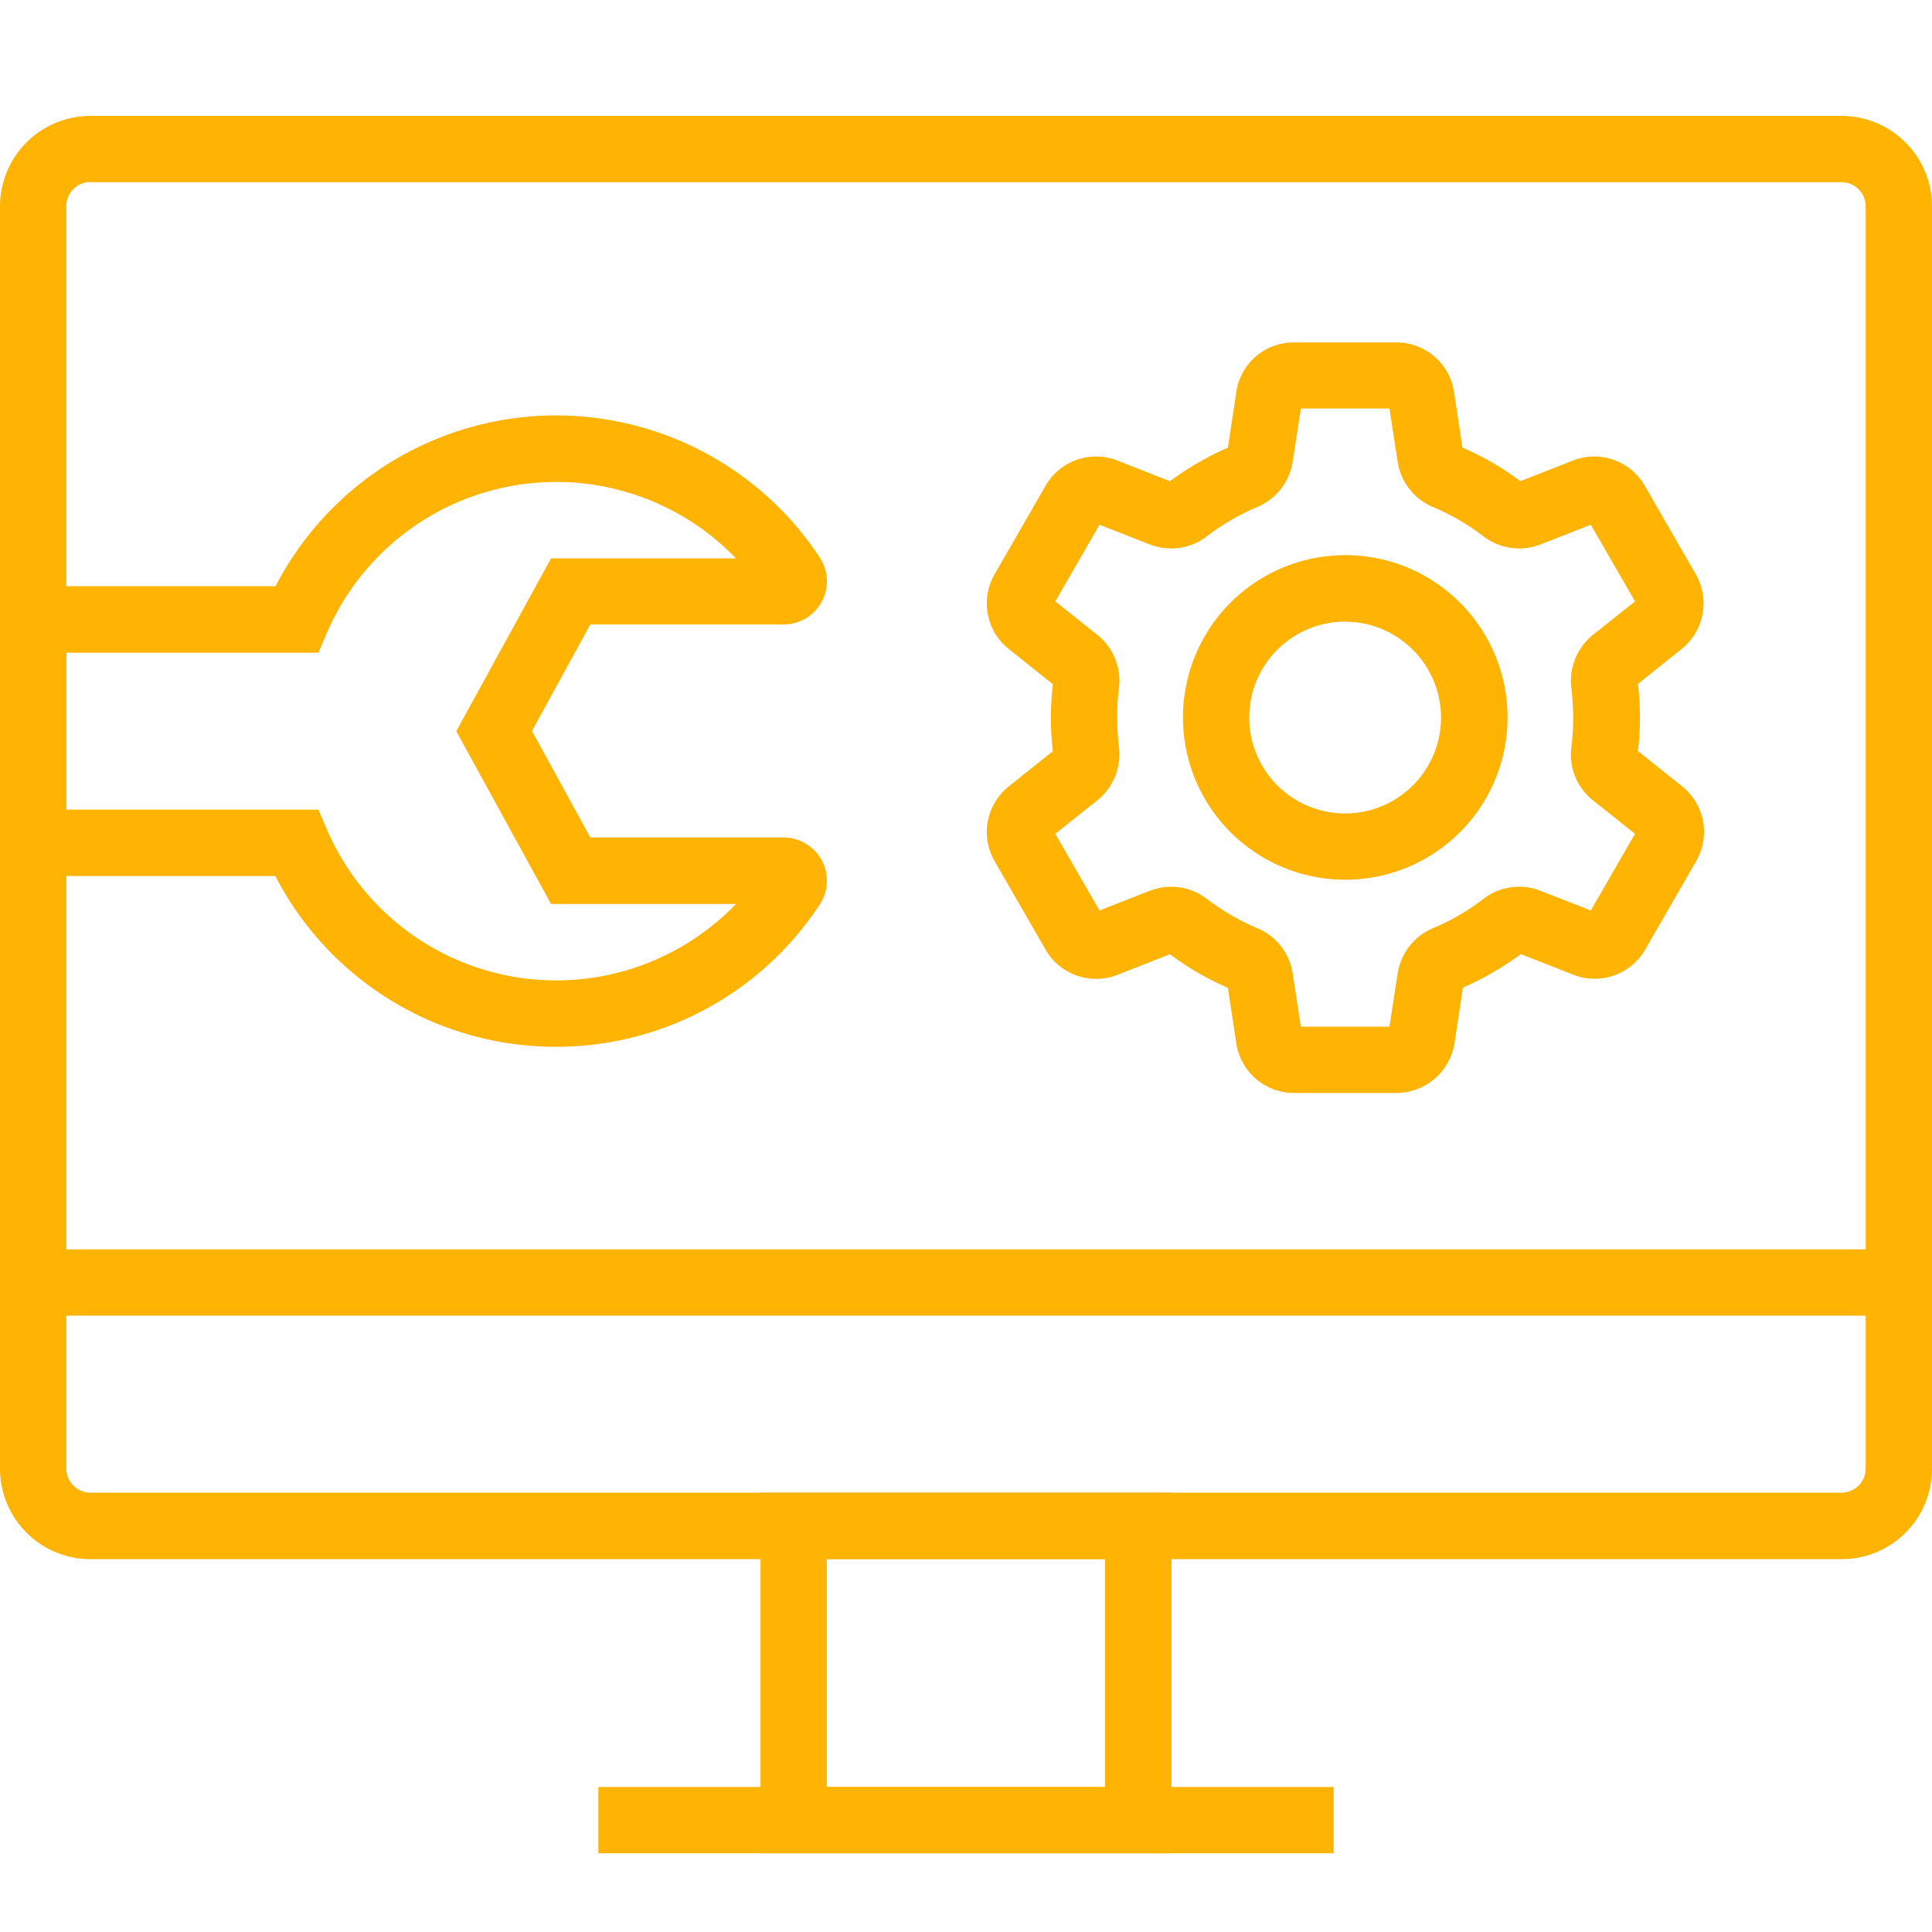
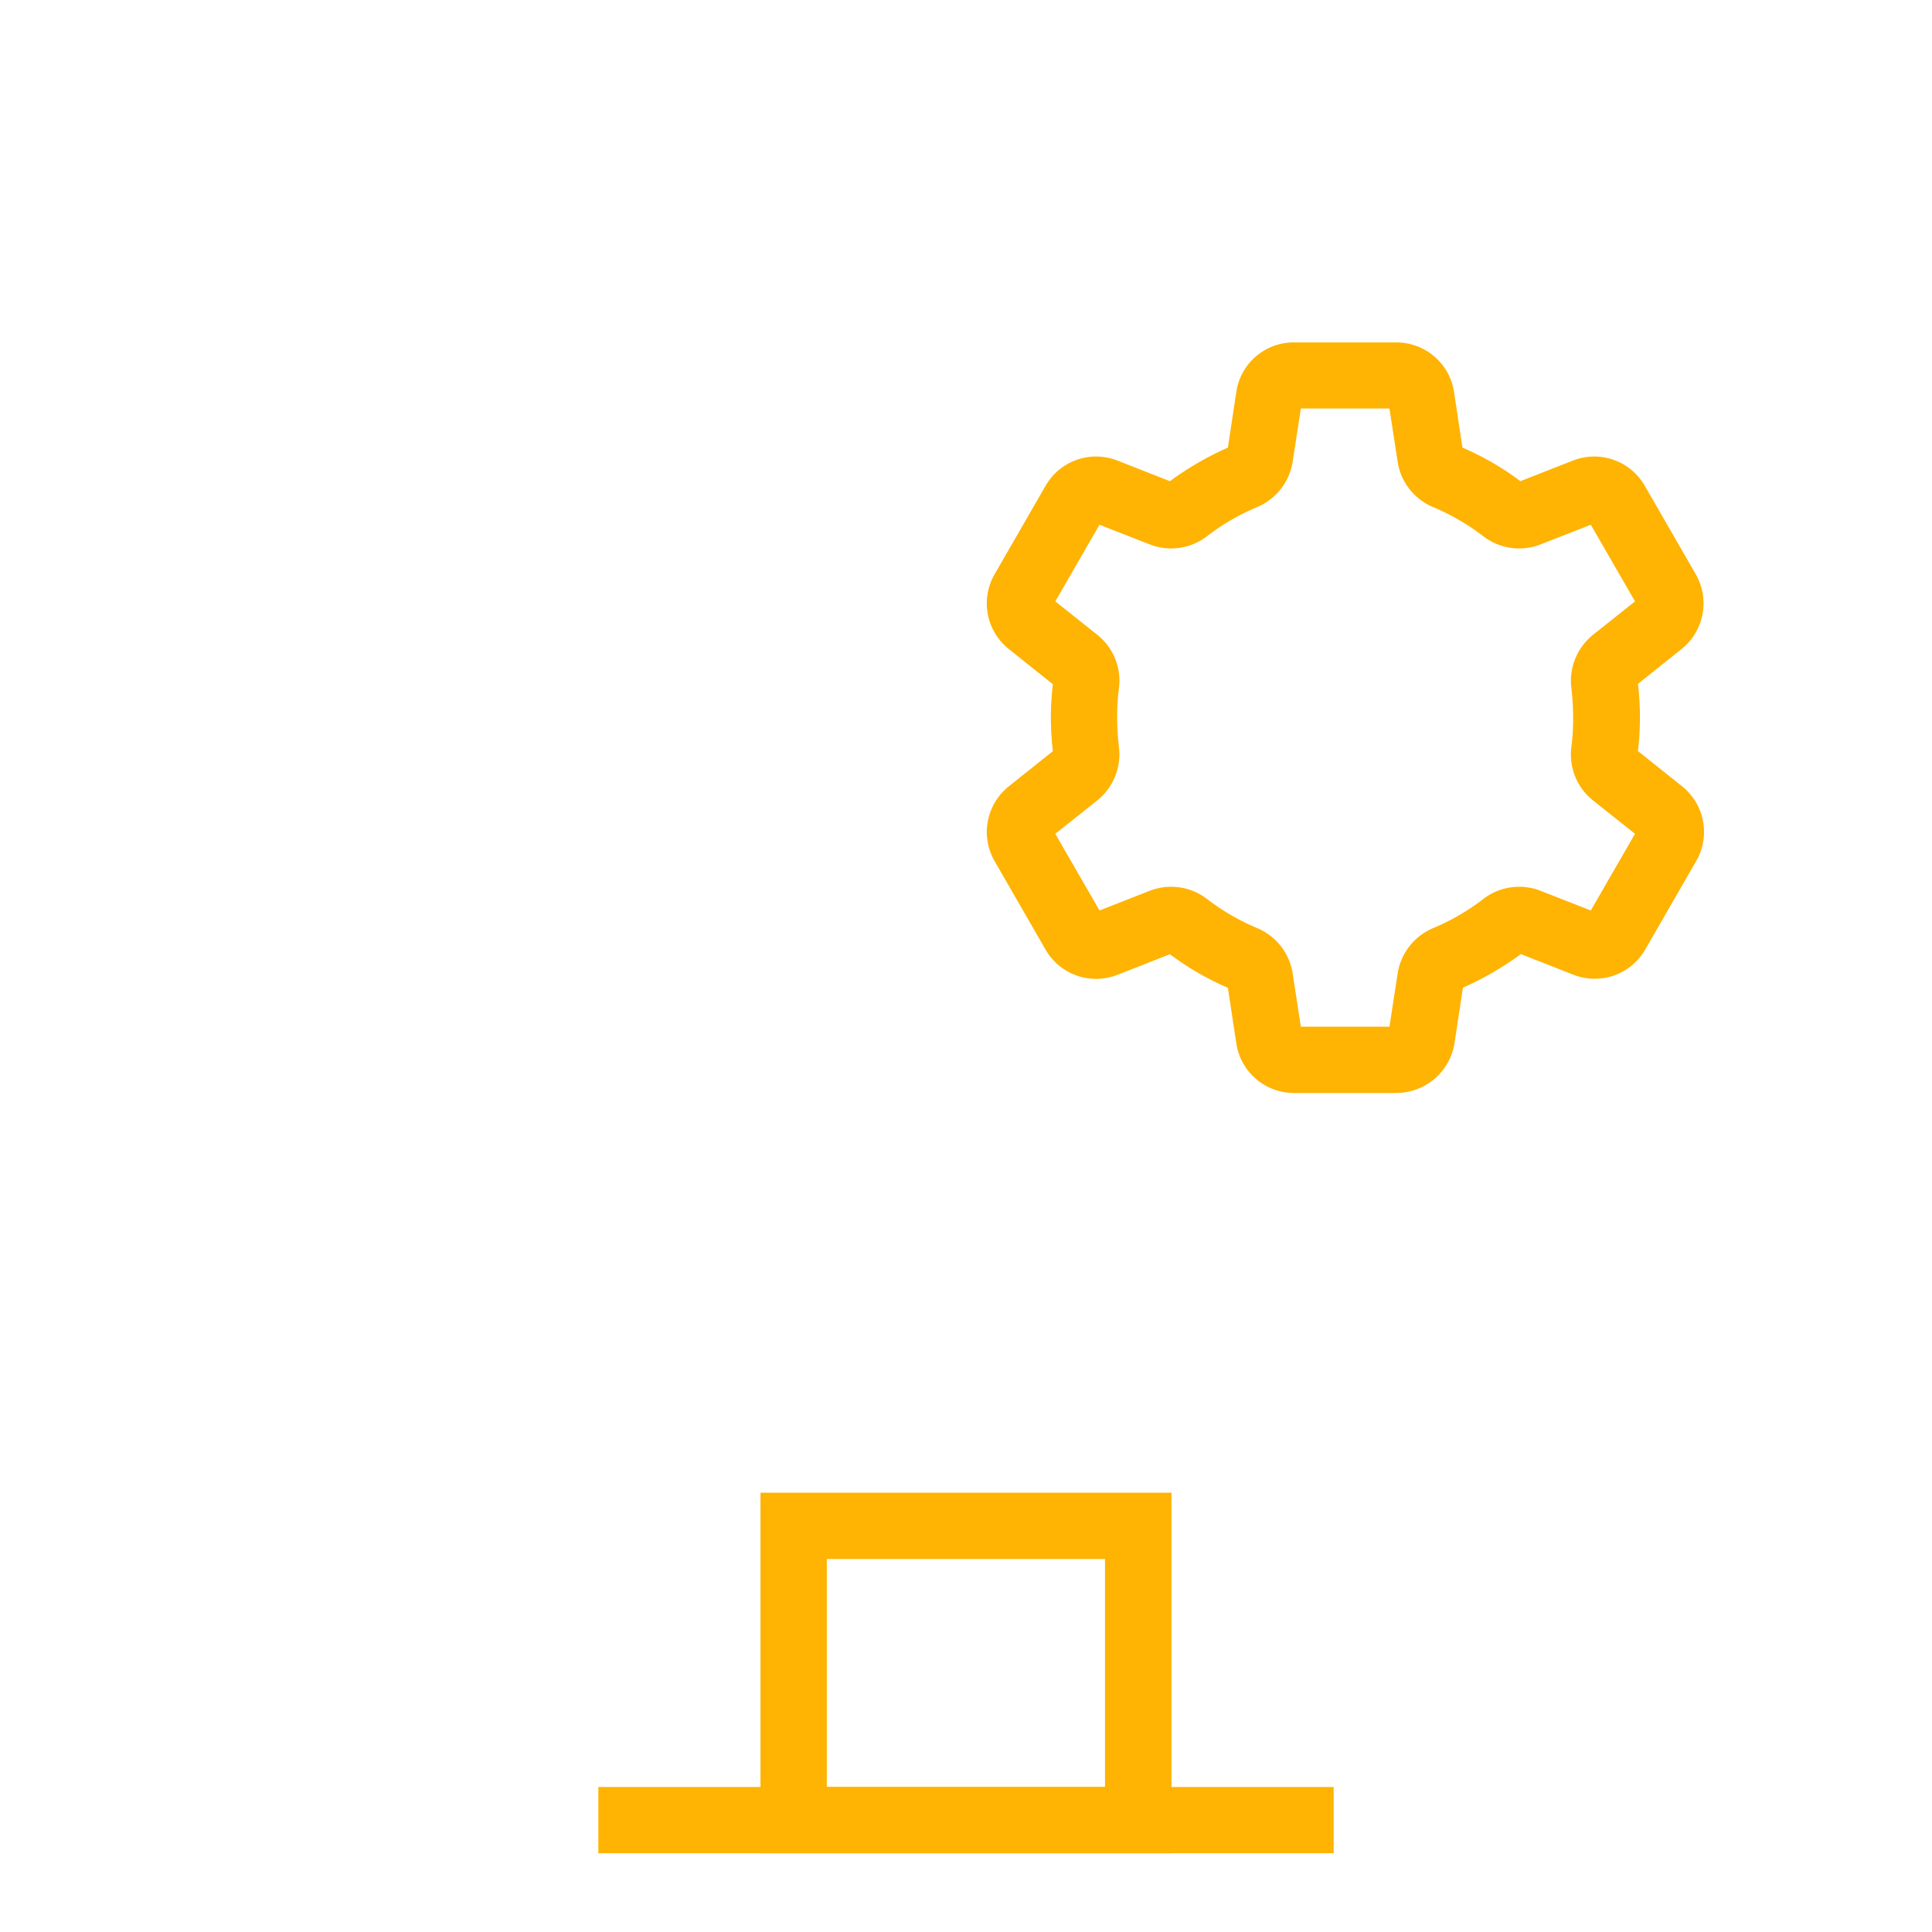
<svg xmlns="http://www.w3.org/2000/svg" width="50" height="50" viewBox="0 0 50 50">
  <g id="Easy_Maintenance_Updates" data-name="Easy Maintenance &amp; Updates" transform="translate(-25 -164)">
    <rect id="Rectangle_25" data-name="Rectangle 25" width="50" height="50" transform="translate(25 164)" fill="#c5c5c5" opacity="0" />
    <g id="noun_maintenance_3152598" transform="translate(-49.8 48.1)">
      <g id="Group_2439" data-name="Group 2439" transform="translate(74.8 118.9)">
-         <path id="Path_9422" data-name="Path 9422" d="M122.461,156.251H77.139a2.342,2.342,0,0,1-2.339-2.339V121.239a2.342,2.342,0,0,1,2.339-2.339h45.322a2.342,2.342,0,0,1,2.339,2.339v32.674A2.338,2.338,0,0,1,122.461,156.251ZM77.139,120.61a.625.625,0,0,0-.623.623v32.674a.625.625,0,0,0,.623.623h45.322a.625.625,0,0,0,.623-.623V121.239a.625.625,0,0,0-.623-.623H77.139Z" transform="translate(-74.8 -118.9)" fill="#ffb302" />
        <path id="Path_9423" data-name="Path 9423" d="M429.636,751.332H419V742h10.636Zm-8.92-1.715h7.2v-5.9h-7.2Z" transform="translate(-399.318 -706.37)" fill="#ffb302" />
        <rect id="Rectangle_711" data-name="Rectangle 711" width="19.03" height="1.715" transform="translate(15.485 43.247)" fill="#ffb302" />
-         <rect id="Rectangle_712" data-name="Rectangle 712" width="48.29" height="1.715" transform="translate(0.852 29.334)" fill="#ffb302" />
        <path id="Path_9424" data-name="Path 9424" d="M532,240.825h-2.636a1.509,1.509,0,0,1-1.5-1.287l-.217-1.435a7.258,7.258,0,0,1-1.5-.869l-1.355.532a1.508,1.508,0,0,1-1.864-.652l-1.315-2.282a1.512,1.512,0,0,1,.366-1.944l1.138-.909a7.29,7.29,0,0,1-.051-.863,7.386,7.386,0,0,1,.051-.869l-1.138-.909a1.51,1.51,0,0,1-.366-1.944l1.315-2.282a1.508,1.508,0,0,1,1.864-.652l1.355.532a7.99,7.99,0,0,1,1.5-.869l.217-1.435a1.5,1.5,0,0,1,1.5-1.287H532a1.509,1.509,0,0,1,1.5,1.287l.217,1.435a7.256,7.256,0,0,1,1.5.869l1.355-.532a1.508,1.508,0,0,1,1.864.652l1.315,2.282a1.512,1.512,0,0,1-.366,1.944l-1.126.9a7.367,7.367,0,0,1,0,1.738l1.138.909a1.51,1.51,0,0,1,.366,1.944l-1.315,2.282a1.508,1.508,0,0,1-1.864.652l-1.355-.532a7.986,7.986,0,0,1-1.5.869l-.217,1.435A1.529,1.529,0,0,1,532,240.825Zm-2.465-1.715h2.293l.212-1.378a1.531,1.531,0,0,1,.915-1.172,5.755,5.755,0,0,0,1.309-.761,1.52,1.52,0,0,1,1.475-.206l1.3.509,1.144-1.984-1.092-.869a1.517,1.517,0,0,1-.555-1.378,5.6,5.6,0,0,0,.046-.76,6.777,6.777,0,0,0-.046-.761,1.53,1.53,0,0,1,.555-1.378l1.092-.869-1.144-1.984-1.3.509a1.52,1.52,0,0,1-1.475-.206,5.884,5.884,0,0,0-1.309-.761,1.522,1.522,0,0,1-.915-1.172l-.212-1.378h-2.293l-.212,1.378a1.532,1.532,0,0,1-.915,1.172,5.757,5.757,0,0,0-1.309.761,1.52,1.52,0,0,1-1.475.206l-1.3-.509-1.144,1.984,1.092.869a1.517,1.517,0,0,1,.555,1.378,5.6,5.6,0,0,0-.046.761,6.791,6.791,0,0,0,.046.76,1.53,1.53,0,0,1-.555,1.378h0l-1.092.869,1.144,1.984,1.3-.509a1.52,1.52,0,0,1,1.475.206,5.881,5.881,0,0,0,1.309.761,1.522,1.522,0,0,1,.915,1.172Z" transform="translate(-495.869 -215.539)" fill="#ffb302" />
-         <path id="Path_9425" data-name="Path 9425" d="M614.4,326.194a4.2,4.2,0,1,1,4.2-4.2A4.2,4.2,0,0,1,614.4,326.194Zm0-6.679A2.482,2.482,0,1,0,616.879,322,2.487,2.487,0,0,0,614.4,319.516Z" transform="translate(-579.585 -306.427)" fill="#ffb302" />
-         <path id="Path_9426" data-name="Path 9426" d="M89.187,270.837a8.163,8.163,0,0,1-7.262-4.42H74.8v-7.5h7.131a8.172,8.172,0,0,1,14.084-.743,1.118,1.118,0,0,1-.938,1.733h-5l-1.51,2.756,1.51,2.756h5a1.136,1.136,0,0,1,.989.589,1.111,1.111,0,0,1-.051,1.144A8.148,8.148,0,0,1,89.187,270.837ZM76.515,264.7H83.04l.223.52a6.461,6.461,0,0,0,10.584,1.921H89.061l-2.453-4.472,2.453-4.472h4.786a6.461,6.461,0,0,0-10.584,1.921l-.223.52H76.515Z" transform="translate(-74.8 -246.746)" fill="#ffb302" />
      </g>
    </g>
  </g>
</svg>